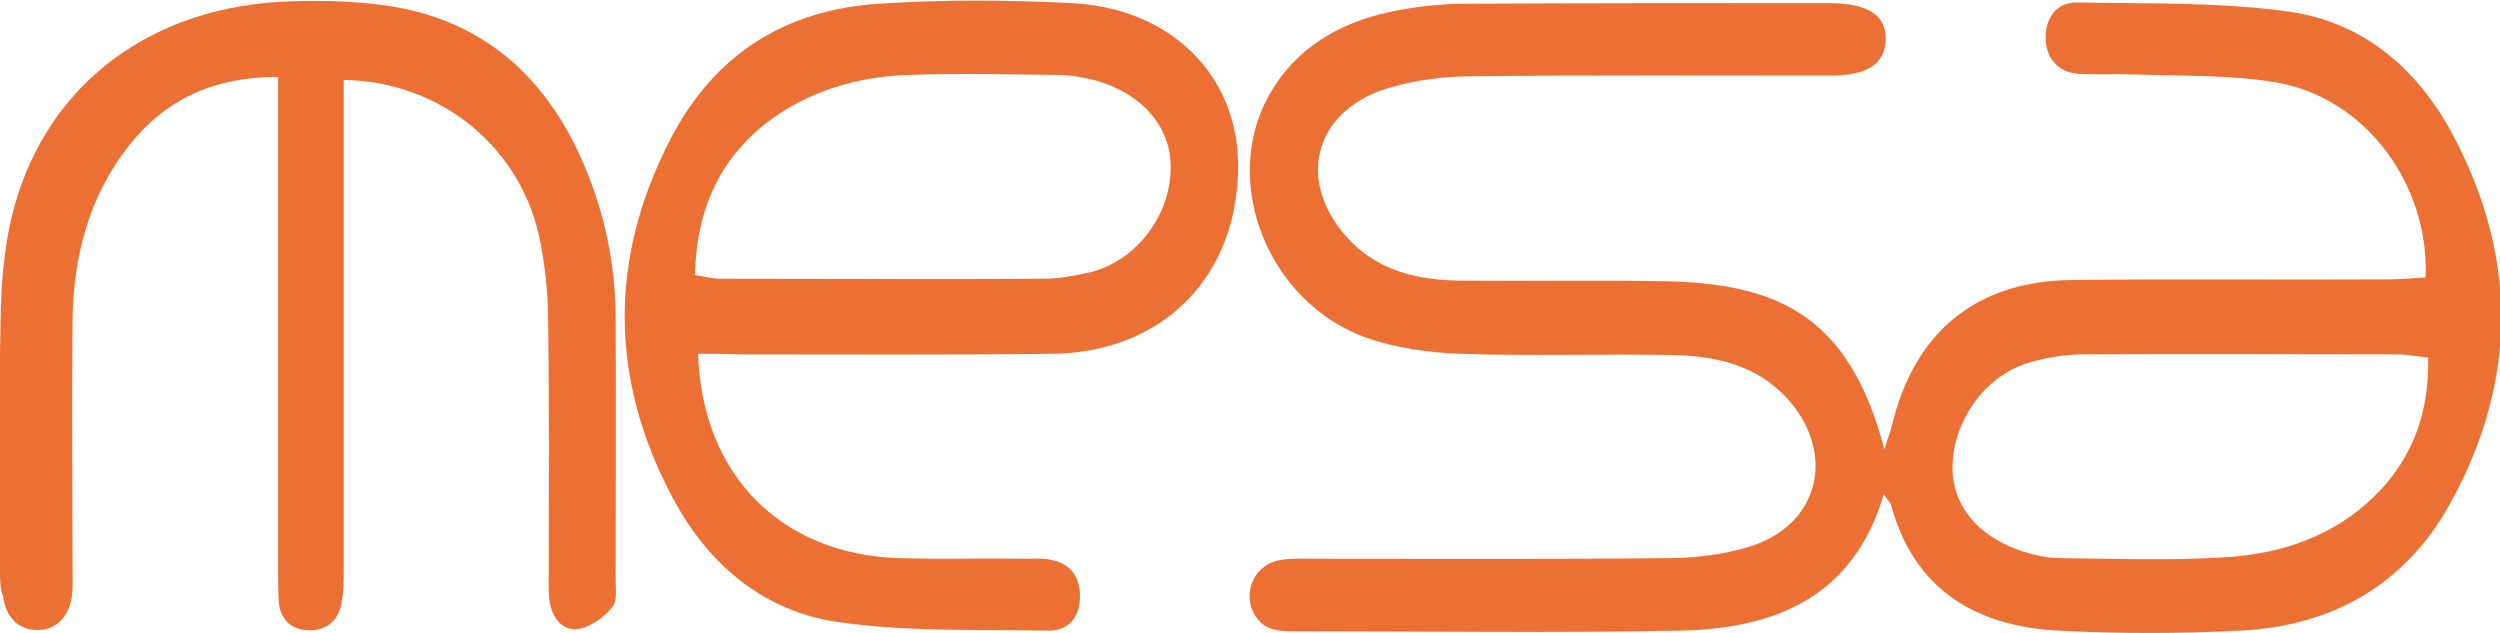
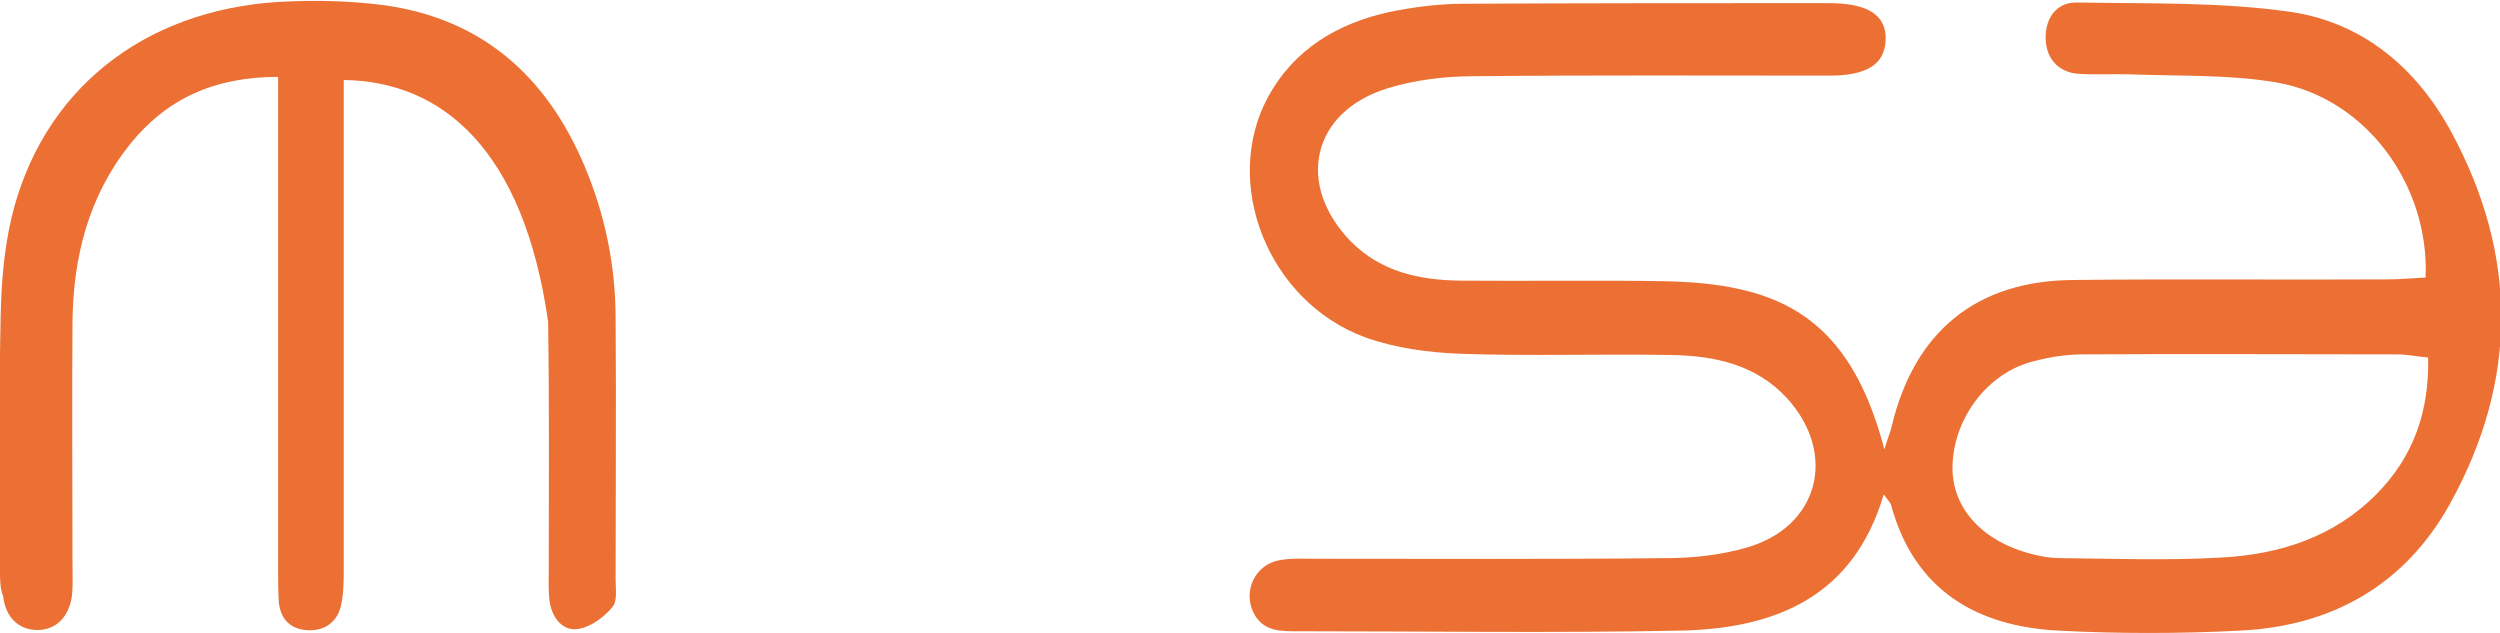
<svg xmlns="http://www.w3.org/2000/svg" version="1.1" id="Layer_1" x="0px" y="0px" viewBox="0 0 400 101.3" style="enable-background:new 0 0 400 101.3;" xml:space="preserve">
  <style type="text/css">
	.st0{fill:#EC7033;}
</style>
  <g>
    <path class="st0" d="M301.5,71.9c0.6-2,1-2.9,1.2-3.8c3.6-15,13.5-23.2,29-23.3c16.8-0.2,33.5,0,50.3-0.1c2,0,4.1-0.2,6.1-0.3   c0.6-14.9-9.6-28.7-23.8-31.2c-7.6-1.3-15.5-1-23.3-1.3c-2.9-0.1-5.7,0.1-8.6-0.1c-3.2-0.3-5.1-2.6-5.1-5.8c0-3.2,1.8-5.7,5.1-5.6   c11.4,0.2,22.9-0.1,34.1,1.5c11.5,1.7,20.1,8.9,25.7,19.2c10.7,19.8,10.7,39.8-0.2,59.5c-7.2,13-18.9,19.6-33.6,20.3   c-9.7,0.5-19.4,0.5-29.1,0c-13.1-0.7-23-6.5-26.7-20c-0.1-0.5-0.6-0.9-1.2-1.8c-4.9,16.6-17.6,21.5-32.6,21.8   c-20.4,0.4-40.8,0.1-61.1,0.1c-2.7,0-5.4,0.1-7-2.7c-2-3.6,0.1-8.1,4.2-8.7c1.7-0.3,3.4-0.2,5.1-0.2c18.9,0,37.7,0.1,56.6-0.1   c4.3,0,8.8-0.5,12.9-1.7c11.5-3.3,14.5-14.9,6.5-23.8c-5-5.5-11.7-6.9-18.7-7c-11.2-0.2-22.5,0.2-33.7-0.2   c-5.1-0.2-10.3-0.9-15.1-2.6c-15.6-5.7-23.1-24.7-15.6-38.5c4.2-7.7,11.2-11.8,19.5-13.6c3.9-0.8,7.9-1.3,11.9-1.3   c19.4-0.1,38.9-0.1,58.3-0.1c6.4,0,9.3,2,9.1,6c-0.2,3.8-3,5.6-9,5.6c-19,0-38.1-0.1-57.1,0.1c-4.5,0-9.2,0.6-13.5,1.9   c-12.2,3.7-14.9,15.4-5.9,24.6c4.8,4.8,10.9,6.1,17.3,6.2c11,0.1,22.1-0.1,33.1,0.1c4,0.1,8,0.4,11.9,1.3   C290.5,49,297.5,56.7,301.5,71.9z M388.5,57.2c-2.1-0.2-3.5-0.5-5-0.5c-16.7,0-33.5-0.1-50.2,0c-2.6,0-5.3,0.4-7.9,1.1   c-7.4,1.8-12.9,9.2-13,16.9c-0.1,6.6,4.8,12,12.9,14c1.5,0.4,3,0.6,4.5,0.6c8.6,0.1,17.1,0.4,25.7-0.1c9.3-0.5,18-3.3,24.8-10.2   C386.1,73.1,388.7,65.9,388.5,57.2z" />
-     <path class="st0" d="M55,12.8c0,2.2,0,4.4,0,6.7c0,23.8,0,47.6,0,71.4c0,2.1,0,4.2-0.5,6.2c-0.7,2.7-2.9,4-5.7,3.7   c-2.6-0.3-4-2-4.2-4.6c-0.1-1.7-0.1-3.4-0.1-5.1c0-23.8,0-47.6,0-71.4c0-2.2,0-4.5,0-7.4c-10.2,0-17.9,3.5-23.8,10.9   c-6.5,8.2-9,17.9-9.1,28.3c-0.1,12.9,0,25.9,0,38.8c0,1.7,0.1,3.4-0.1,5.1c-0.5,3.4-2.6,5.4-5.5,5.4c-3,0-5.1-2-5.5-5.4   C0,94.1,0,92.8,0,91.4c0-13.5-0.2-27,0.1-40.6C0.2,45.6,0.6,40.2,1.8,35C6.6,14.6,22.8,1.6,44.7,0.3C50.1,0,55.7,0.1,61.2,0.8   C77,2.9,87.4,12.1,93.5,26.5c3.3,7.8,5,16,5,24.5c0.1,13.9,0,27.8,0,41.7c0,1.5,0.3,3.5-0.5,4.4c-1.3,1.6-3.3,3.1-5.3,3.5   c-2.5,0.5-4.2-1.5-4.7-4c-0.3-1.7-0.2-3.4-0.2-5.1c0-13.3,0.1-26.7-0.1-40c0-4.2-0.4-8.4-1.2-12.5C83.8,24,70.8,13,55,12.8z" />
-     <path class="st0" d="M111.7,56.6c0.6,19.4,13.3,32.1,32.1,32.7c6.7,0.2,13.3,0,20,0.1c1.3,0,2.7-0.1,4,0.1c3.3,0.5,5,2.6,5,5.9   c0,3.3-1.8,5.6-5.2,5.5c-11-0.2-22.1,0.2-33-1.3c-12.2-1.6-21.2-9.1-27-20c-10.1-19-10.2-38.3-0.3-57.4c7-13.5,18.4-20.7,33.4-21.6   c10.2-0.7,20.6-0.6,30.8-0.1c15.8,0.8,26.5,11.5,26.6,25.8c0.1,17.7-11.8,30-29.5,30.3c-16.8,0.2-33.5,0.1-50.3,0.1   C116.2,56.6,114.2,56.6,111.7,56.6z M111.2,44c1.7,0.3,3,0.6,4.2,0.6c17.1,0,34.3,0.1,51.4,0c2.6,0,5.3-0.5,7.9-1.1   c7.4-2,12.8-9.4,12.6-17.1c-0.1-6.6-5.2-12-13.1-13.8c-1.5-0.3-3-0.6-4.5-0.6c-8.2-0.1-16.4-0.3-24.6,0c-8.1,0.3-15.8,2.6-22.4,7.6   C114.9,25.7,111.4,33.9,111.2,44z" />
+     <path class="st0" d="M55,12.8c0,2.2,0,4.4,0,6.7c0,23.8,0,47.6,0,71.4c0,2.1,0,4.2-0.5,6.2c-0.7,2.7-2.9,4-5.7,3.7   c-2.6-0.3-4-2-4.2-4.6c-0.1-1.7-0.1-3.4-0.1-5.1c0-23.8,0-47.6,0-71.4c0-2.2,0-4.5,0-7.4c-10.2,0-17.9,3.5-23.8,10.9   c-6.5,8.2-9,17.9-9.1,28.3c-0.1,12.9,0,25.9,0,38.8c0,1.7,0.1,3.4-0.1,5.1c-0.5,3.4-2.6,5.4-5.5,5.4c-3,0-5.1-2-5.5-5.4   C0,94.1,0,92.8,0,91.4c0-13.5-0.2-27,0.1-40.6C0.2,45.6,0.6,40.2,1.8,35C6.6,14.6,22.8,1.6,44.7,0.3C50.1,0,55.7,0.1,61.2,0.8   C77,2.9,87.4,12.1,93.5,26.5c3.3,7.8,5,16,5,24.5c0.1,13.9,0,27.8,0,41.7c0,1.5,0.3,3.5-0.5,4.4c-1.3,1.6-3.3,3.1-5.3,3.5   c-2.5,0.5-4.2-1.5-4.7-4c-0.3-1.7-0.2-3.4-0.2-5.1c0-13.3,0.1-26.7-0.1-40C83.8,24,70.8,13,55,12.8z" />
  </g>
</svg>